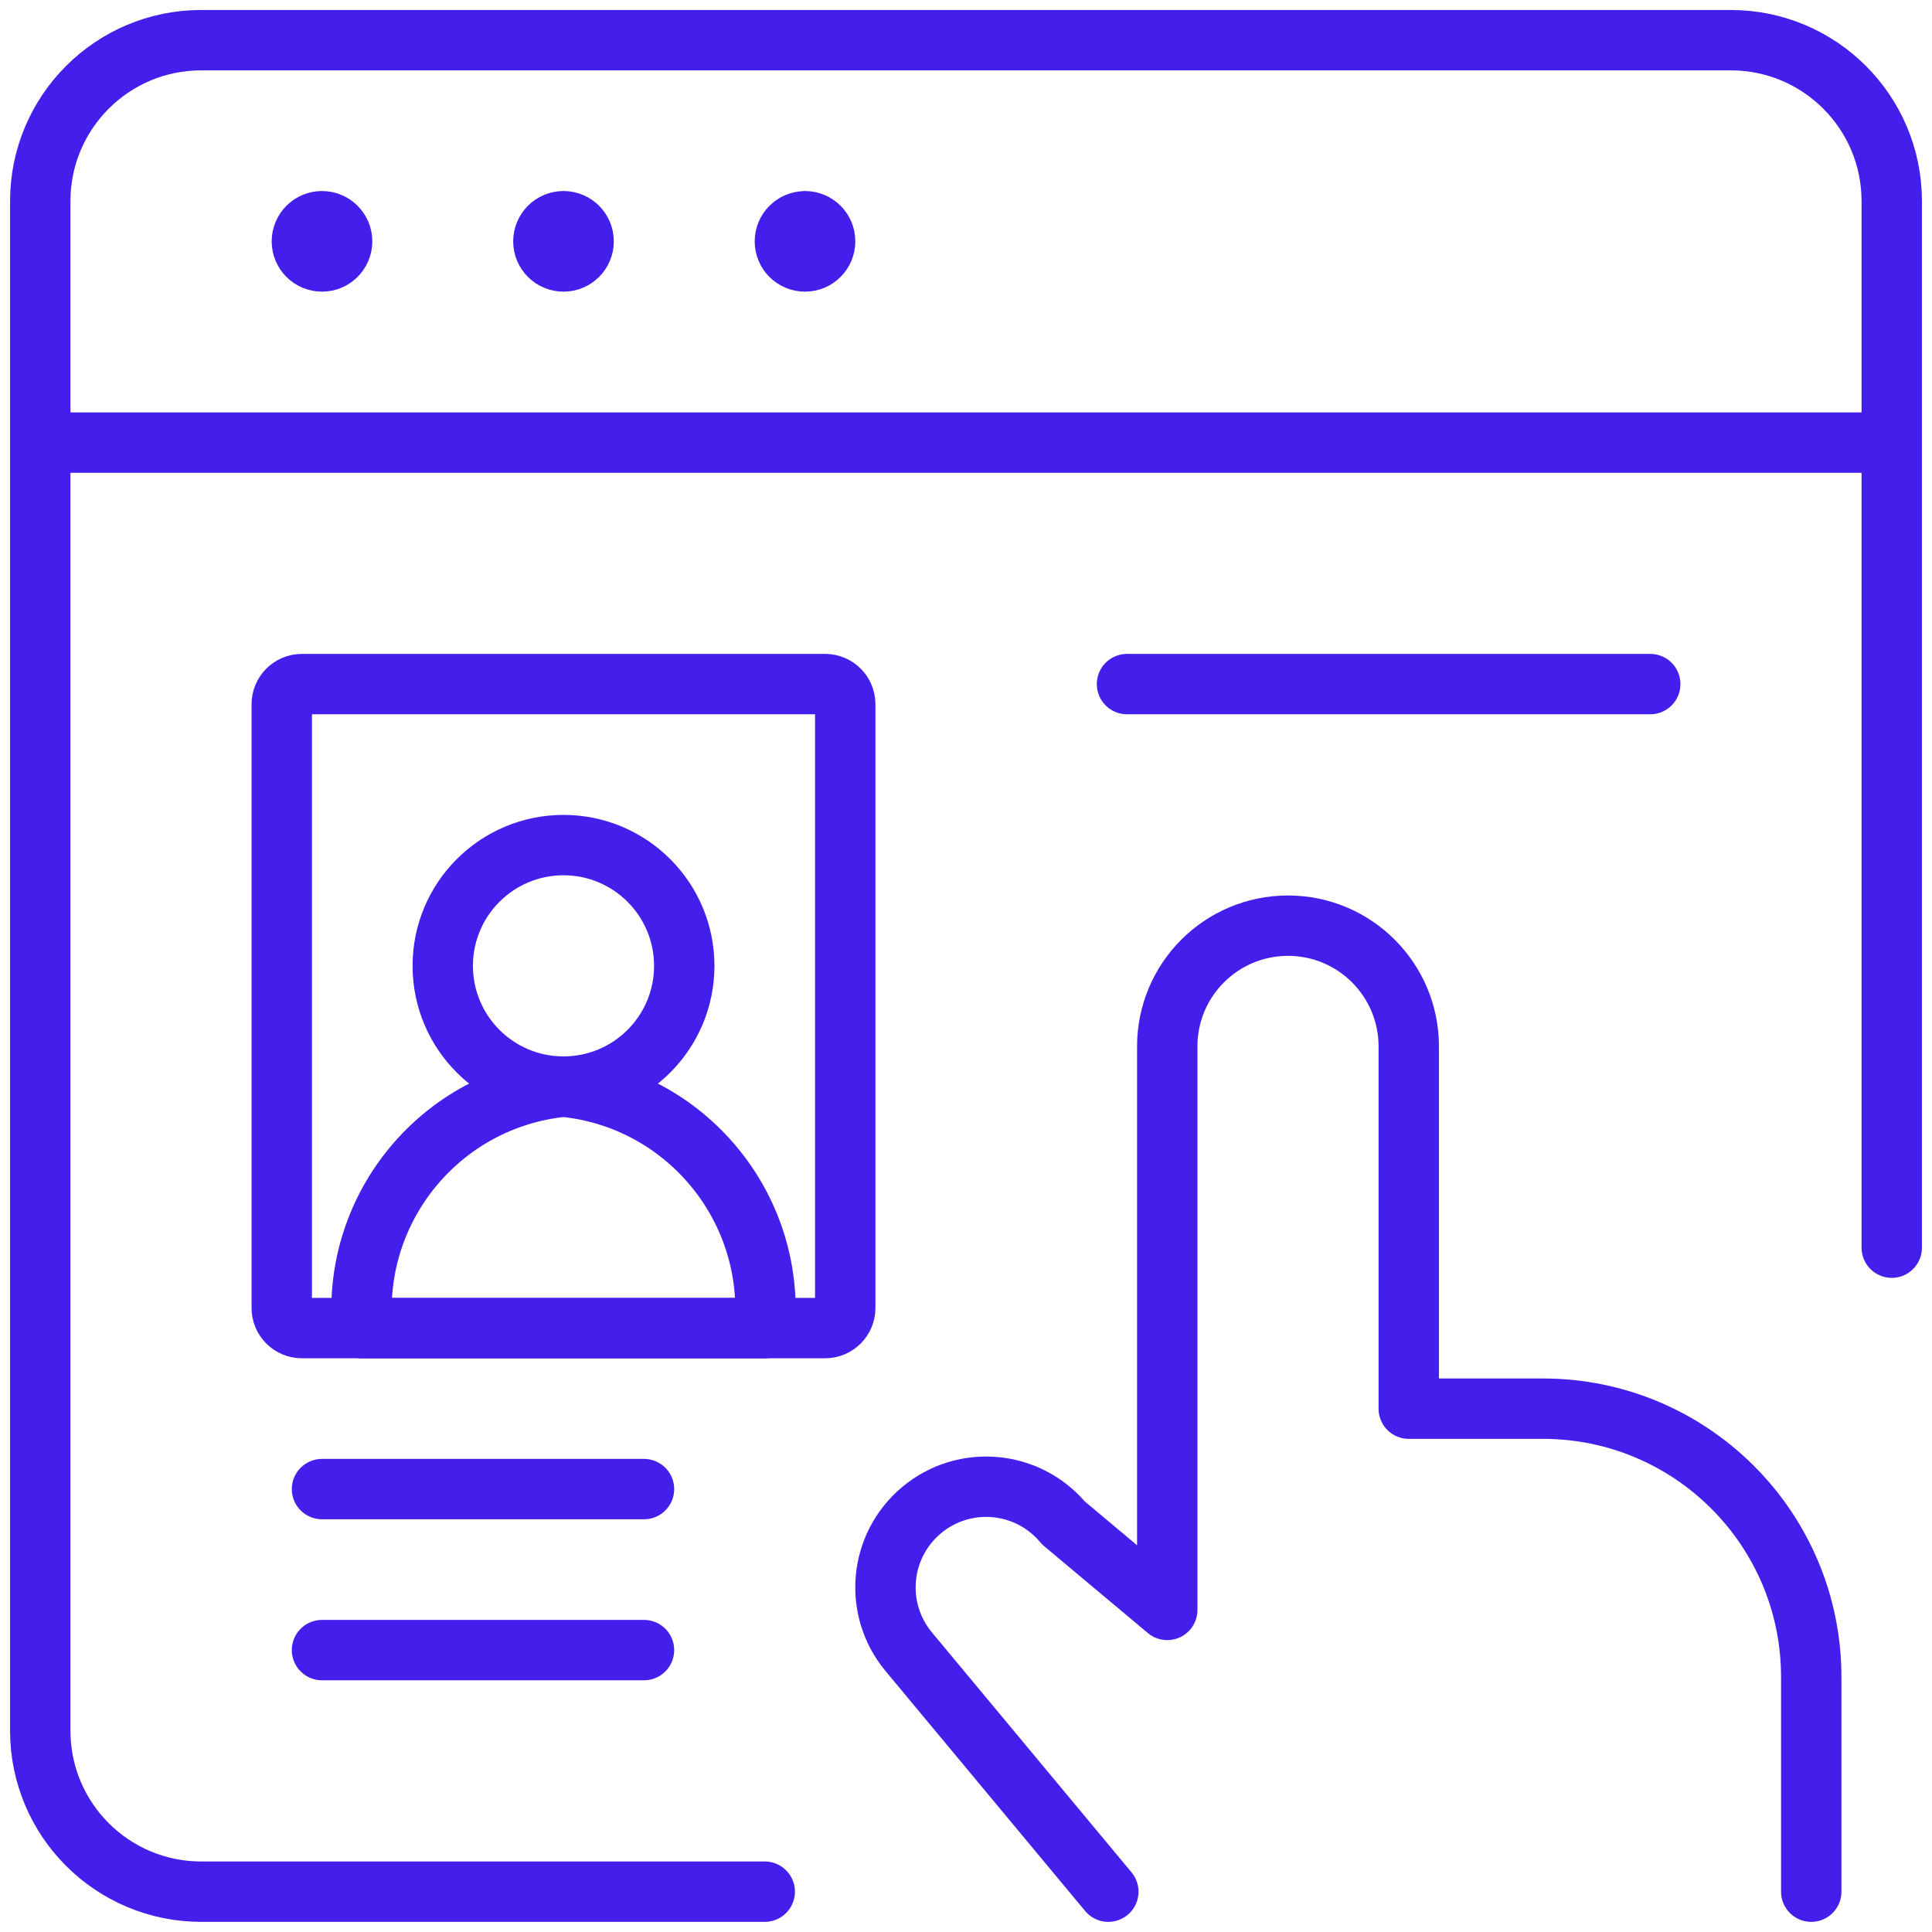
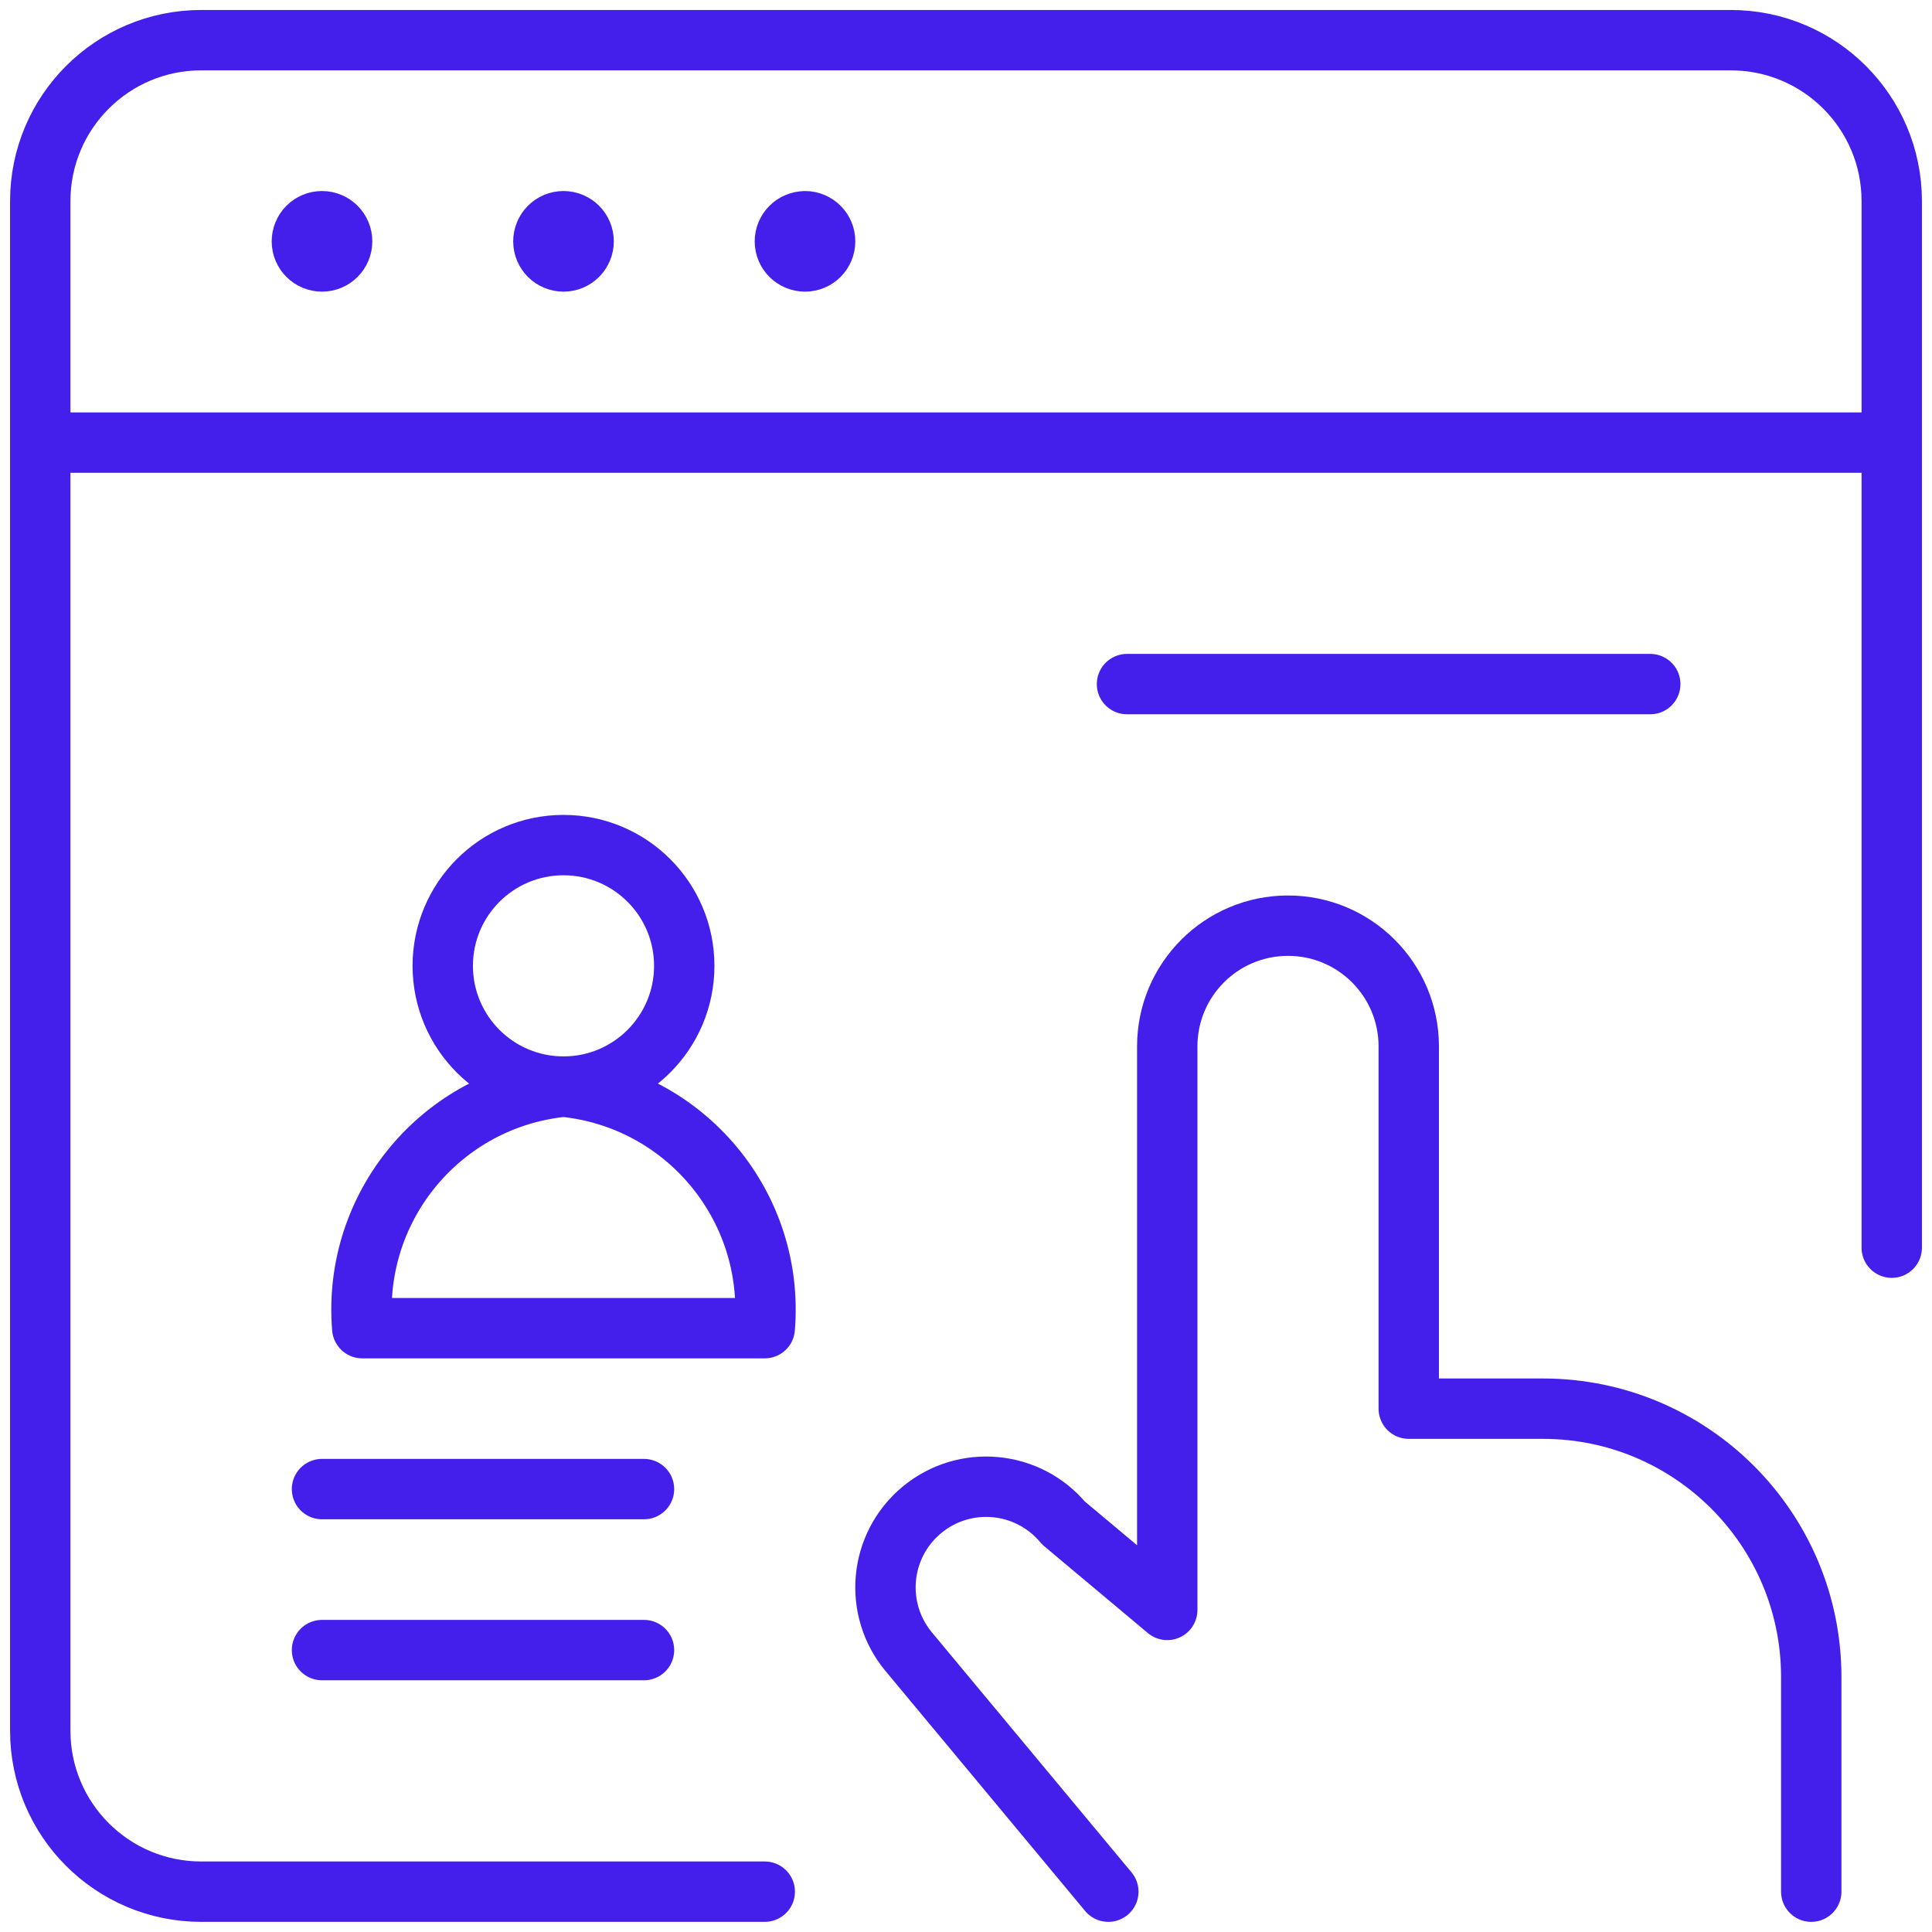
<svg xmlns="http://www.w3.org/2000/svg" width="48" height="48" viewBox="0 0 48 48">
  <g fill="none" fill-rule="evenodd" stroke-linecap="round" stroke-linejoin="round">
    <g stroke="#441FEB" stroke-width="1.5">
      <g>
        <g>
          <g transform="translate(-884 -8774) translate(32.04 8717.5) translate(716.96) translate(136 57.498)">
            <path d="M44 46v-5.334c-.001-3.681-2.985-6.665-6.666-6.666H34v-9c0-1.657-1.343-3-3-3s-3 1.343-3 3v14l-2.578-2.16c-.884-1.061-2.46-1.206-3.522-.322-1.061.884-1.206 2.46-.322 3.522L26.536 46" />
            <path d="M18 46H4c-2.21 0-4-1.79-4-4V4c0-2.21 1.79-4 4-4h38c2.21 0 4 1.79 4 4v26M0 9.998L46 9.998" />
-             <path d="M6.5 15.998h13c.276 0 .5.224.5.5v15c0 .276-.224.5-.5.5h-13c-.276 0-.5-.224-.5-.5v-15c0-.276.224-.5.5-.5z" />
            <circle cx="13" cy="22.998" r="3" />
            <path d="M18 32H8c-.25-3.03 1.975-5.7 5-6 3.025.3 5.25 2.97 5 6zM7 35.998L15 35.998M7 39.998L15 39.998M7 4.498c.276 0 .5.223.5.5 0 .275-.223.5-.499.5S6.501 5.276 6.5 5c0-.133.052-.26.146-.355.094-.094.221-.147.354-.147M13 4.498c.276 0 .5.223.5.5 0 .275-.223.5-.499.5s-.5-.222-.501-.498c0-.133.052-.26.146-.355.094-.094.221-.147.354-.147M19 4.498c.276 0 .5.223.5.5 0 .275-.223.5-.499.5s-.5-.222-.501-.498c0-.276.224-.5.5-.5M27 15.998L40 15.998" />
          </g>
        </g>
      </g>
    </g>
  </g>
</svg>